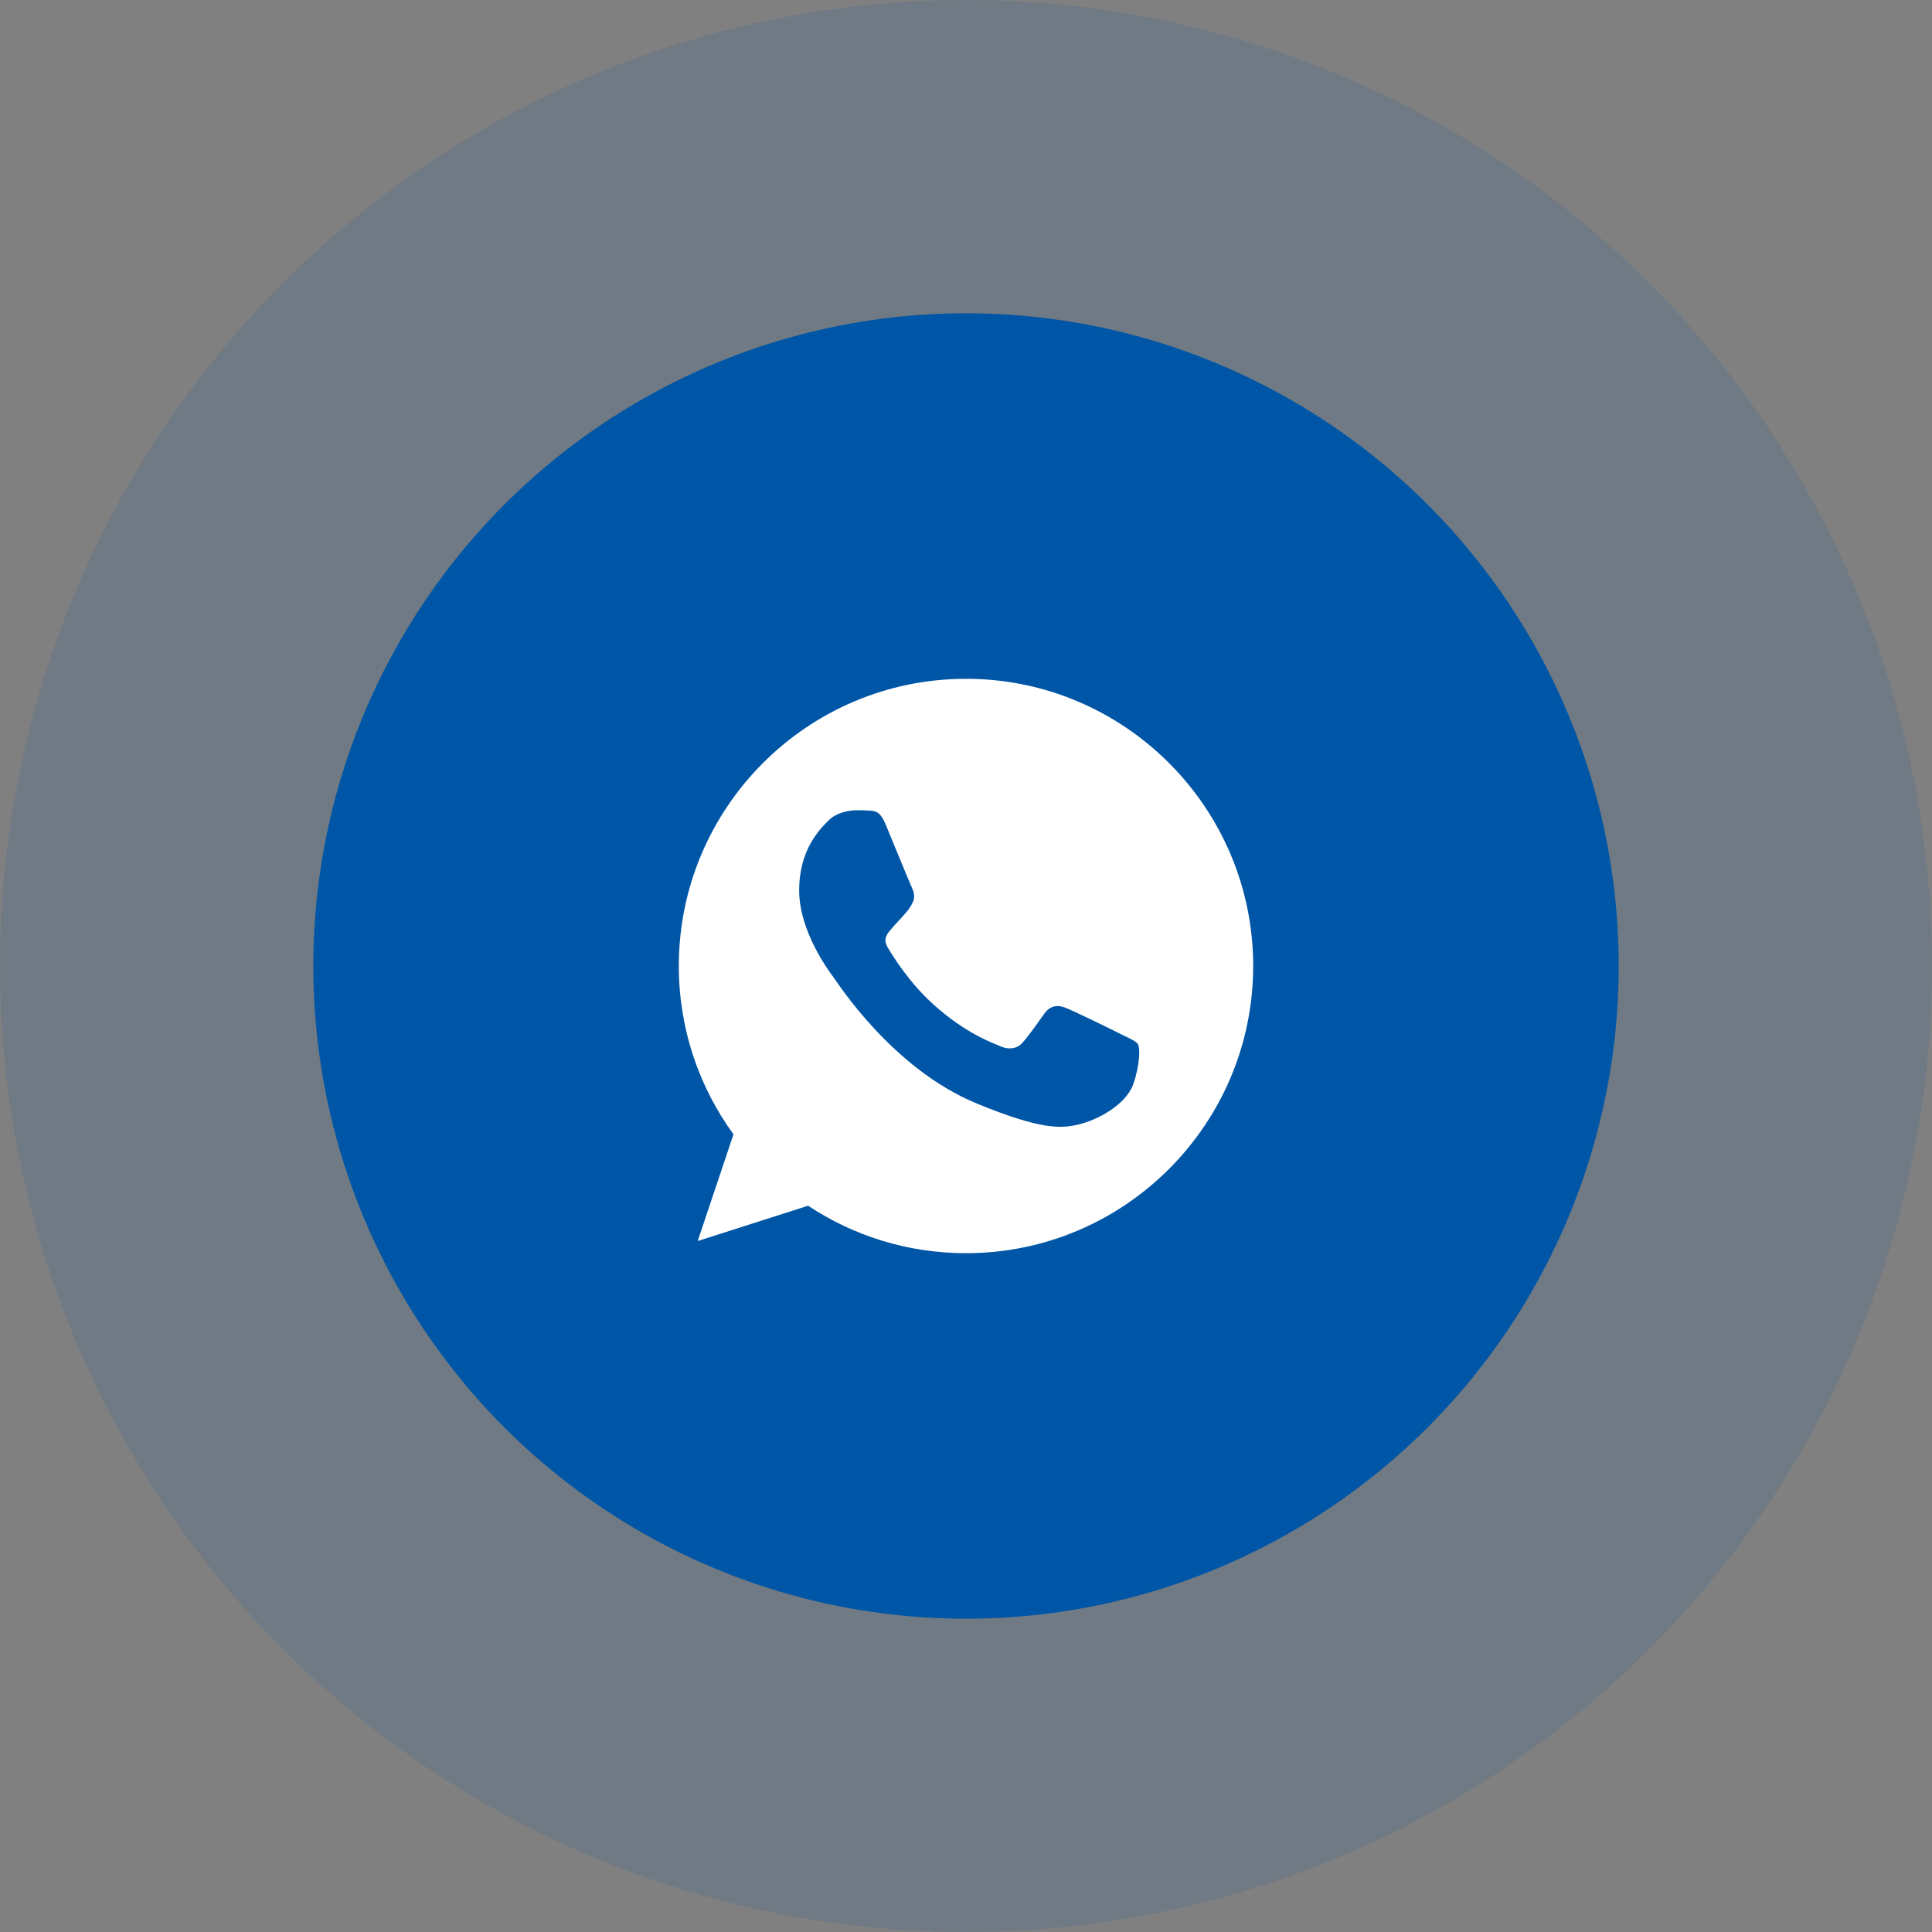
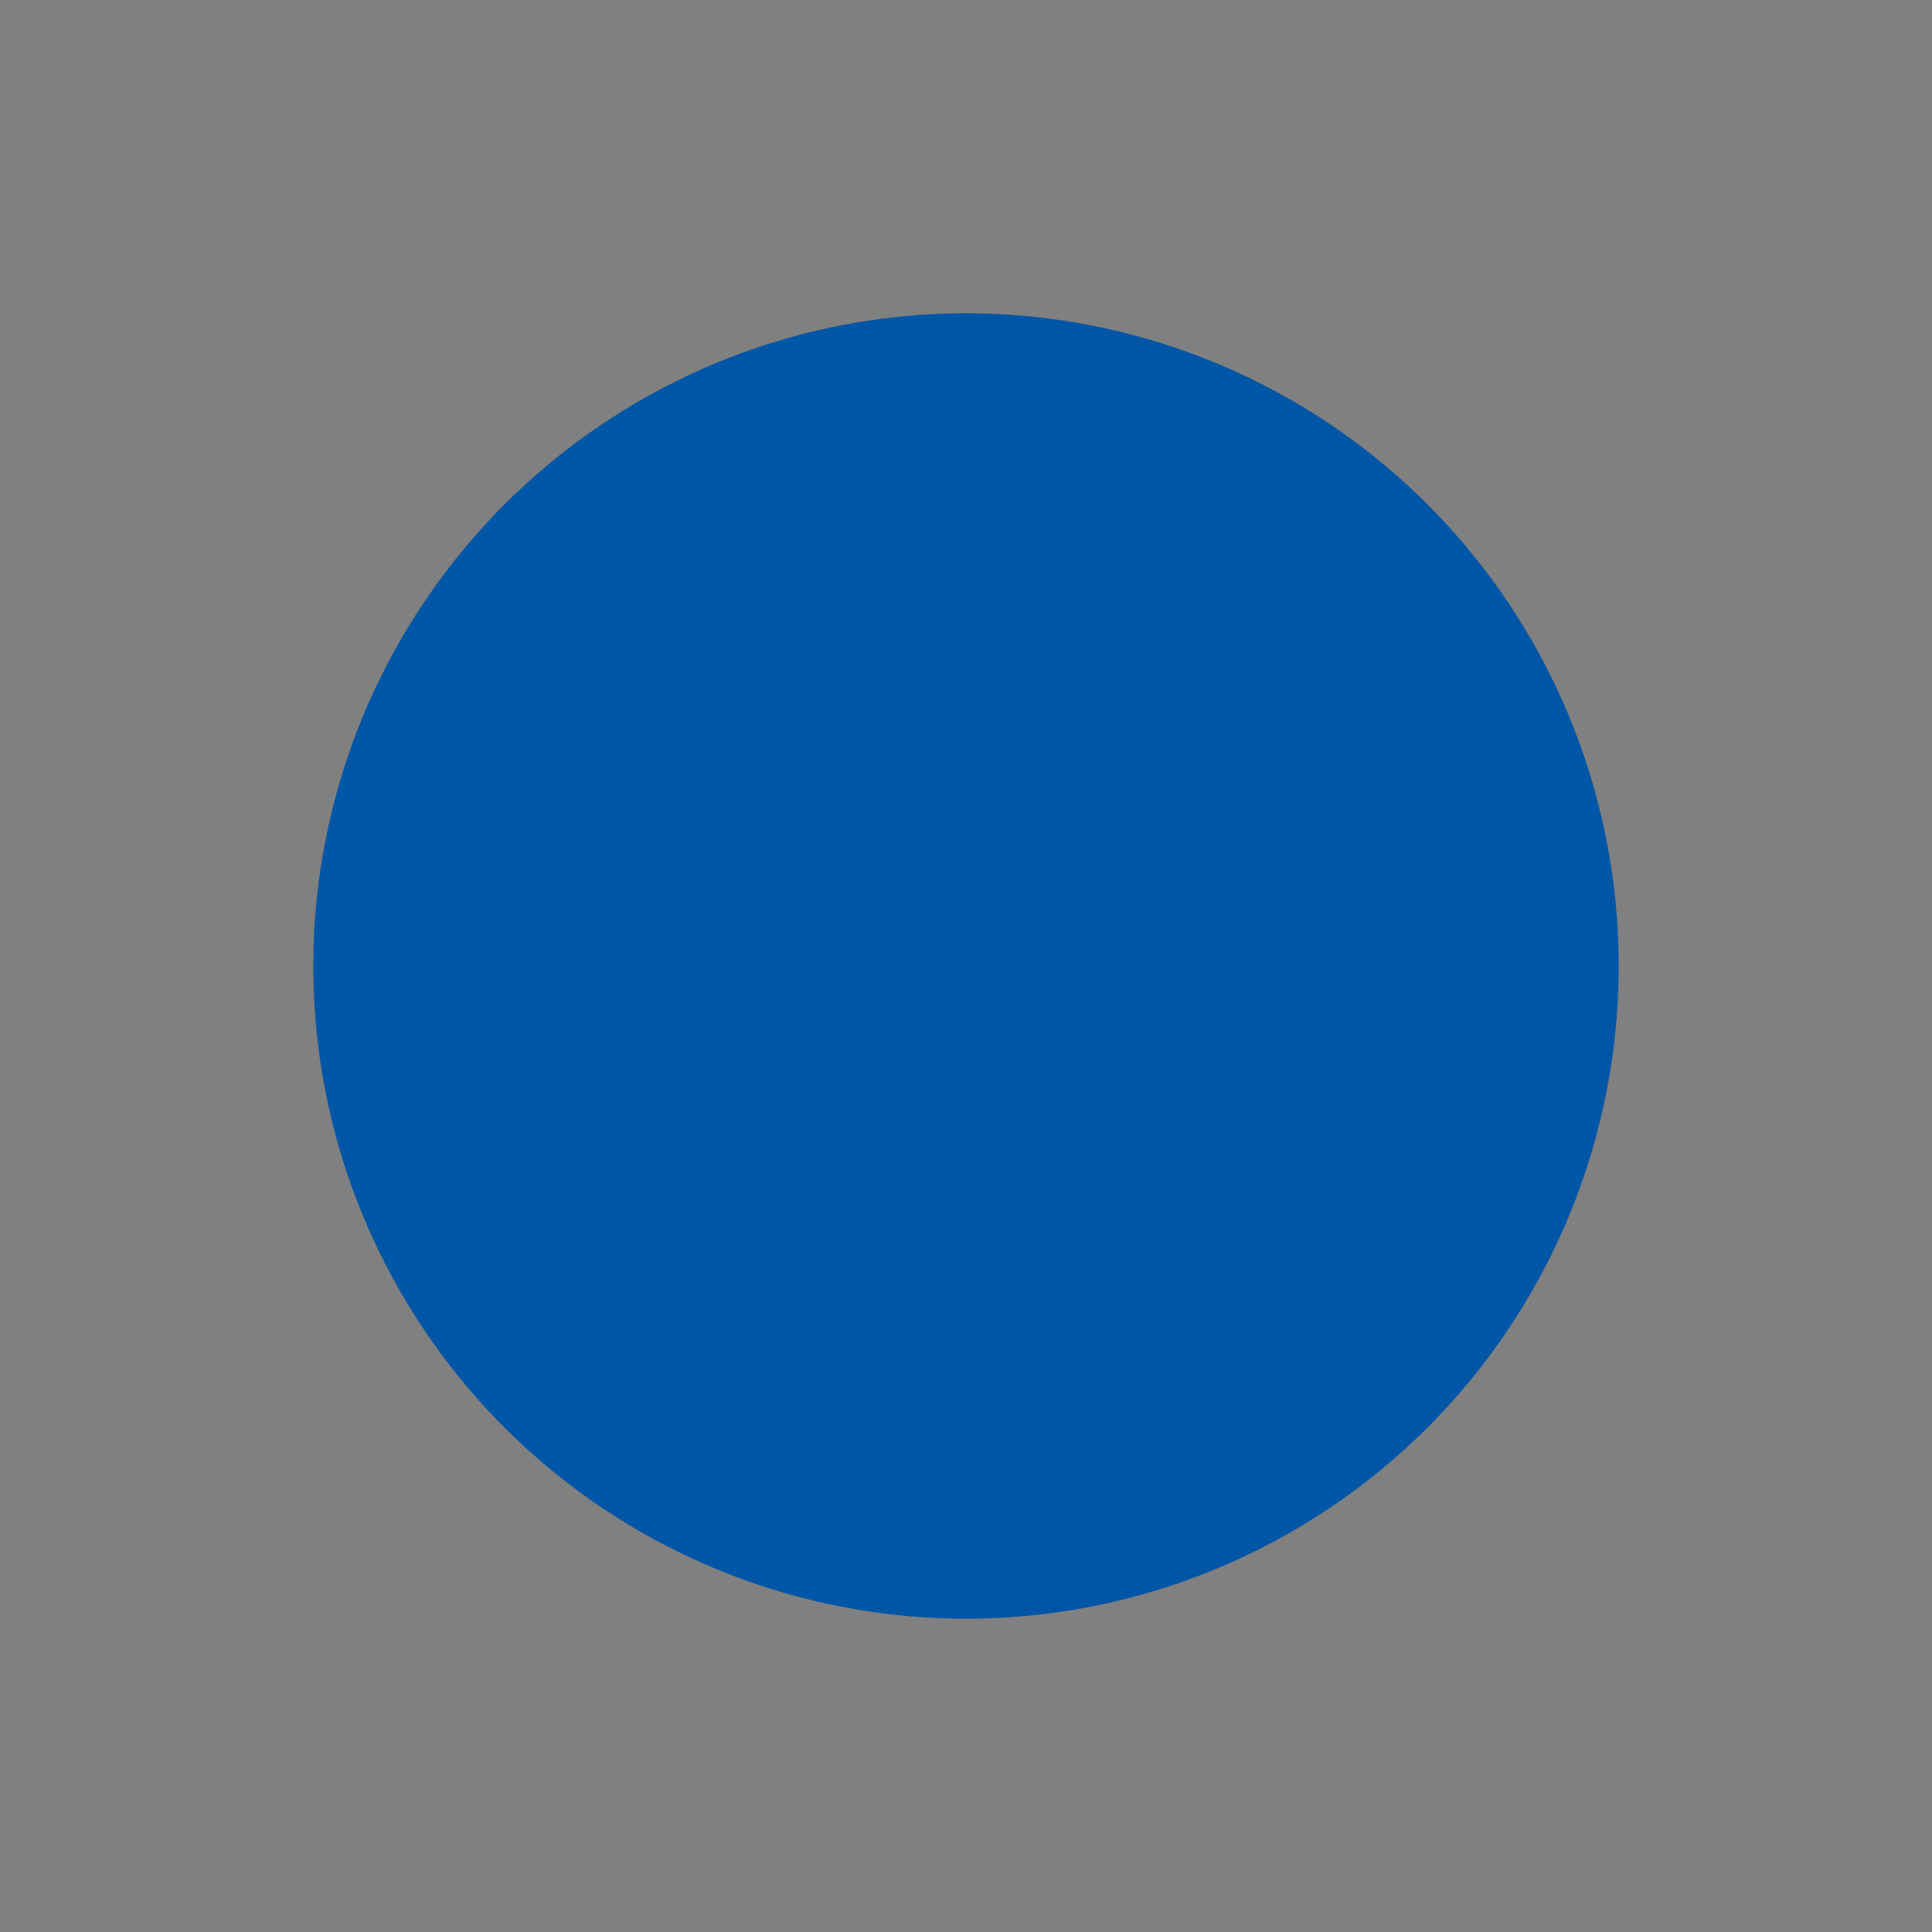
<svg xmlns="http://www.w3.org/2000/svg" width="37" height="37" viewBox="0 0 37 37" fill="none">
  <rect x="0" y="0" width="37" height="37" fill="#808080" stroke="none" />
-   <circle opacity="0.13" cx="18.5" cy="18.5" r="18.5" fill="#0056A6" />
  <circle cx="18.5" cy="18.5" r="12.5" fill="#0056A6" />
  <g clip-path="url(#clip0_2024_71)">
-     <path d="M18.501 13H18.499C15.466 13 13 15.467 13 18.5C13 19.703 13.388 20.818 14.047 21.724L13.362 23.767L15.476 23.091C16.345 23.667 17.383 24 18.501 24C21.534 24 24 21.533 24 18.5C24 15.467 21.534 13 18.501 13ZM21.702 20.767C21.569 21.141 21.042 21.452 20.622 21.543C20.335 21.604 19.96 21.653 18.696 21.129C17.08 20.459 16.039 18.817 15.958 18.71C15.88 18.604 15.305 17.841 15.305 17.051C15.305 16.262 15.705 15.878 15.867 15.713C16 15.577 16.219 15.516 16.429 15.516C16.497 15.516 16.558 15.519 16.613 15.522C16.775 15.529 16.856 15.538 16.963 15.793C17.095 16.113 17.419 16.902 17.457 16.983C17.496 17.064 17.535 17.174 17.48 17.281C17.429 17.391 17.384 17.44 17.302 17.533C17.221 17.627 17.144 17.698 17.063 17.799C16.989 17.886 16.905 17.98 16.998 18.141C17.092 18.299 17.415 18.827 17.891 19.25C18.505 19.797 19.003 19.971 19.181 20.046C19.313 20.101 19.471 20.087 19.568 19.984C19.691 19.852 19.843 19.632 19.998 19.415C20.108 19.26 20.247 19.24 20.393 19.295C20.541 19.347 21.327 19.735 21.489 19.816C21.65 19.897 21.757 19.936 21.796 20.004C21.834 20.072 21.834 20.391 21.702 20.767Z" fill="white" />
-   </g>
+     </g>
  <defs>
    <clipPath id="clip0_2024_71">
-       <rect width="11" height="11" fill="white" transform="translate(13 13)" />
-     </clipPath>
+       </clipPath>
  </defs>
</svg>